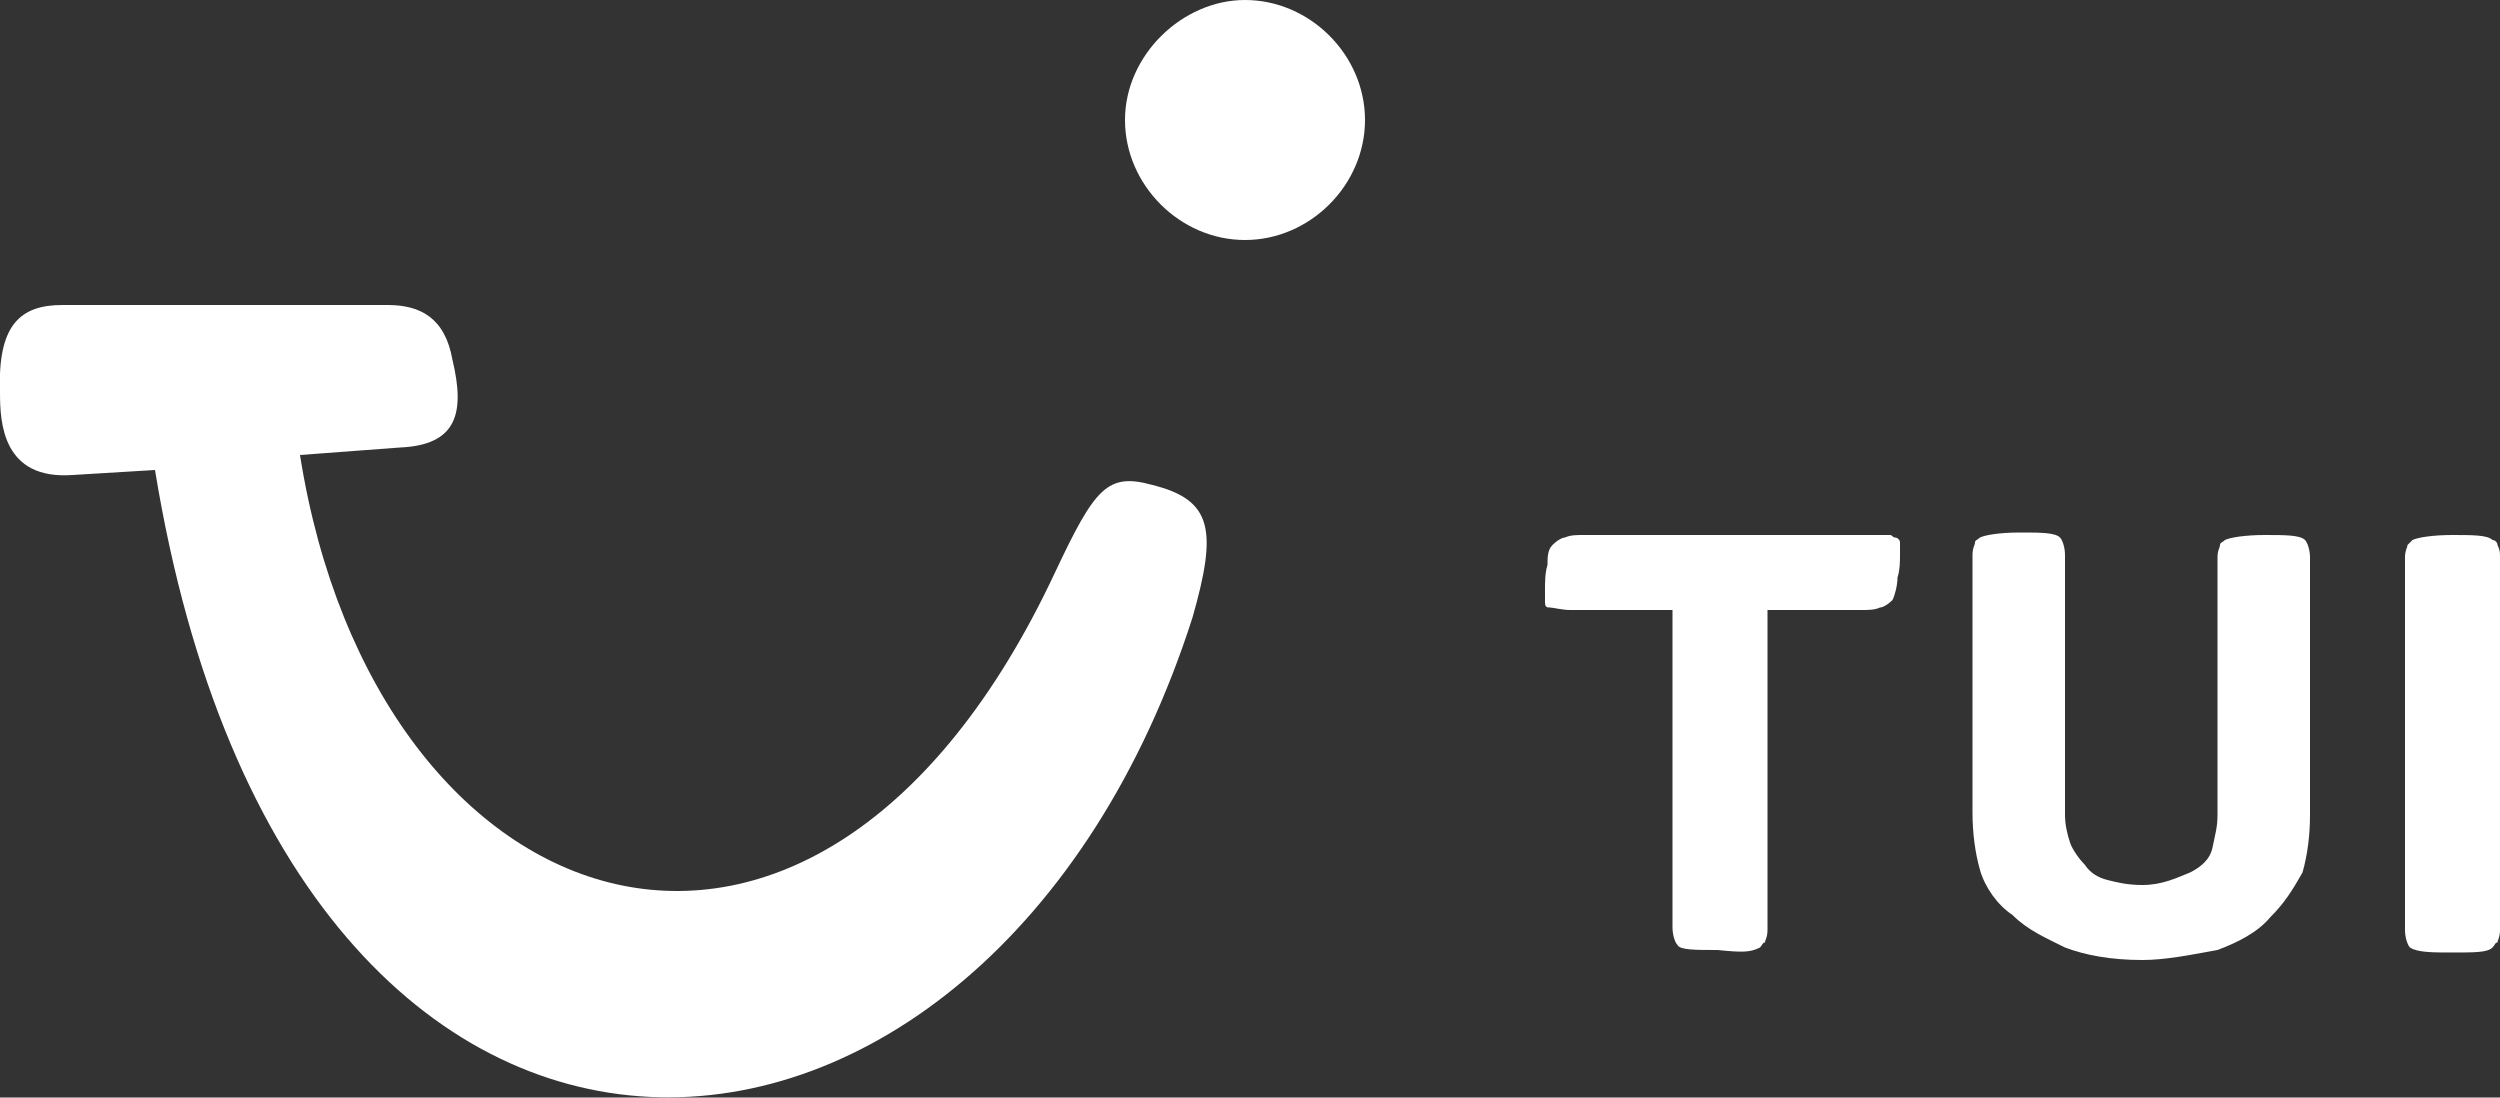
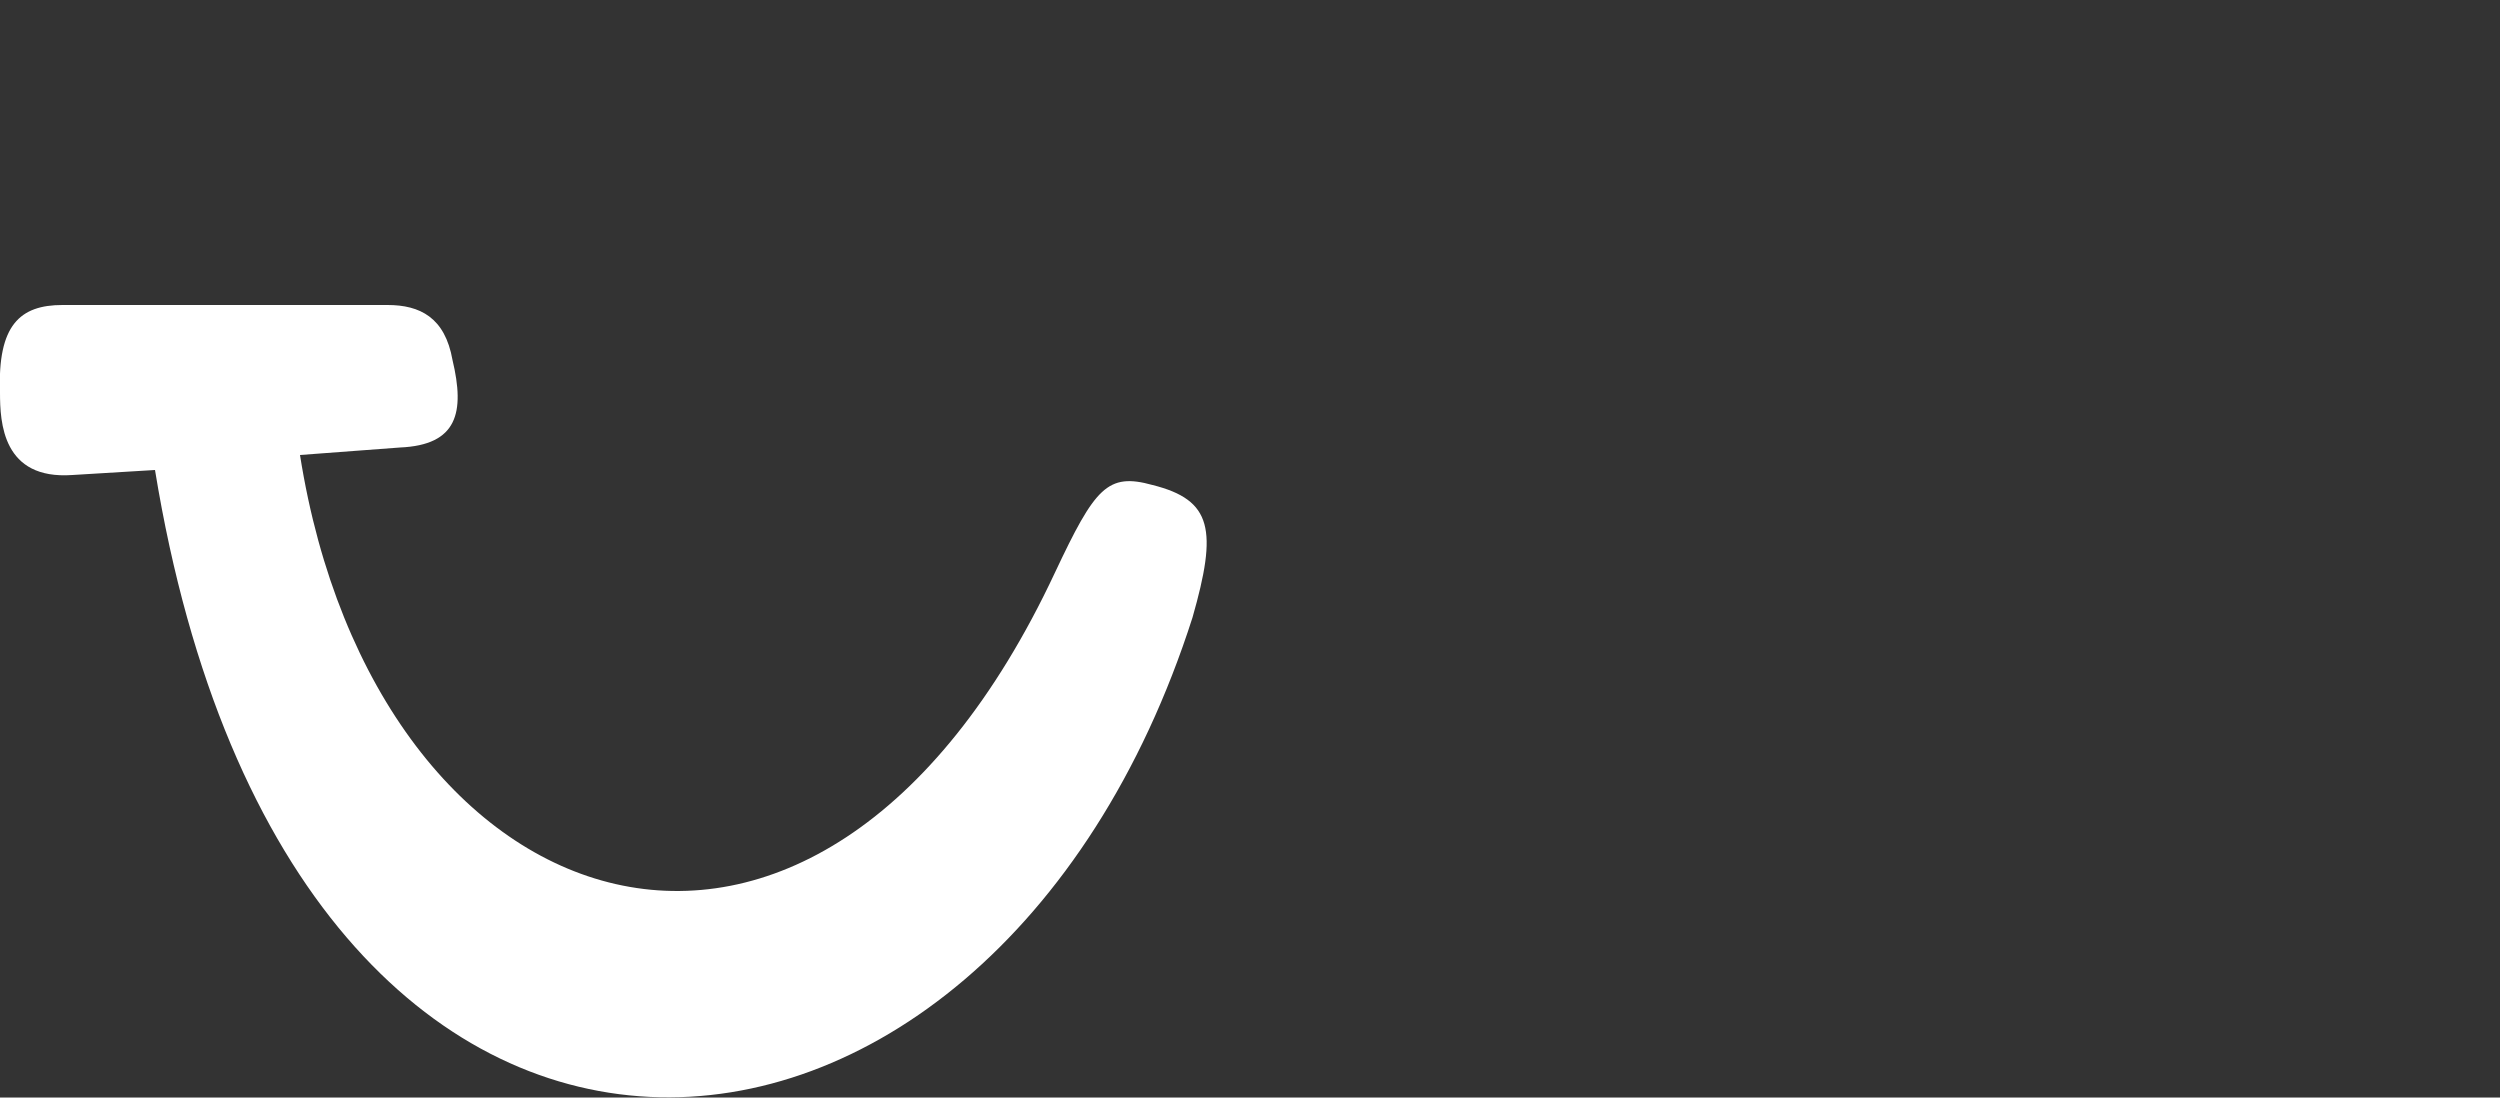
<svg xmlns="http://www.w3.org/2000/svg" id="Calque_1" x="0px" y="0px" viewBox="0 0 100 43.9" style="enable-background:new 0 0 100 43.9;" xml:space="preserve">
  <rect x="0" y="0" width="100" height="43.9" fill="#333333" stroke="none" />
  <style type="text/css">	.st0{fill:#FFFFFF;}</style>
  <g>
    <g id="icomoon-ignore">	</g>
-     <path class="st0" d="M99.7,37.9c0.1-0.1,0.1-0.2,0.2-0.2c0-0.1,0.1-0.2,0.1-0.5V22.3c0-0.2,0-0.3-0.1-0.5c0-0.1-0.1-0.2-0.2-0.2   c-0.2-0.2-0.8-0.2-1.6-0.2c-0.8,0-1.4,0.1-1.6,0.2c-0.1,0.1-0.1,0.1-0.2,0.2c0,0.1-0.1,0.2-0.1,0.5v14.9c0,0.3,0.1,0.6,0.2,0.7   c0.3,0.2,0.9,0.2,1.7,0.2C99,38.1,99.5,38.1,99.7,37.9L99.7,37.9z M88.7,38c0.8-0.3,1.6-0.7,2.1-1.3c0.6-0.6,0.9-1.1,1.3-1.8   c0.2-0.7,0.3-1.5,0.3-2.3V22.3c0-0.3-0.1-0.6-0.2-0.7c-0.2-0.2-0.8-0.2-1.6-0.2c-0.8,0-1.4,0.1-1.6,0.2c-0.1,0.1-0.2,0.1-0.2,0.2   s-0.1,0.2-0.1,0.5v10.3c0,0.5-0.1,0.8-0.2,1.3s-0.5,0.8-0.9,1c-0.5,0.2-1.1,0.5-1.9,0.5c-0.6,0-1-0.1-1.4-0.2s-0.7-0.3-0.9-0.6   c-0.2-0.2-0.5-0.6-0.6-0.9c-0.1-0.3-0.2-0.7-0.2-1.1V22.2c0-0.3-0.1-0.6-0.2-0.7c-0.2-0.2-0.8-0.2-1.6-0.2s-1.4,0.1-1.6,0.2   c-0.1,0.1-0.2,0.1-0.2,0.2s-0.1,0.2-0.1,0.5v10.3c0,0.8,0.1,1.6,0.3,2.3c0.2,0.7,0.7,1.4,1.3,1.8c0.6,0.6,1.3,0.9,2.1,1.3   c0.8,0.3,1.8,0.5,3.1,0.5C86.6,38.4,87.6,38.2,88.7,38L88.7,38z M70.4,37.9c0.1-0.1,0.1-0.2,0.2-0.2c0-0.1,0.1-0.2,0.1-0.5V24.4   h3.8c0.2,0,0.5,0,0.7-0.1c0.1,0,0.3-0.1,0.5-0.3c0.1-0.2,0.2-0.6,0.2-0.9c0.1-0.3,0.1-0.7,0.1-0.9c0-0.2,0-0.3,0-0.5   c0-0.1-0.1-0.2-0.2-0.2s-0.1-0.1-0.2-0.1s-0.2,0-0.5,0H63.3c-0.2,0-0.5,0-0.7,0.1c-0.1,0-0.3,0.1-0.5,0.3s-0.2,0.5-0.2,0.8   c-0.1,0.3-0.1,0.7-0.1,1c0,0.2,0,0.3,0,0.5s0.1,0.2,0.2,0.2s0.5,0.1,0.8,0.1h4.1v12.7c0,0.3,0.1,0.6,0.2,0.7   c0.1,0.2,0.7,0.2,1.6,0.2C69.7,38.1,70,38.1,70.4,37.9L70.4,37.9z" />
    <path class="st0" d="M2.5,12.2h13c1.3,0,2.3,0.5,2.6,2.2c0.5,2.1,0.2,3.4-2.1,3.5l-4,0.3c3,19,20.6,25.2,30.2,4.7   c1.6-3.4,2.1-4,3.9-3.5c2.4,0.6,2.6,1.8,1.6,5.3c-8.1,25.3-36,27.8-41.5-5.9L2.9,19C0.1,19.2,0,16.9,0,15.7   C-0.1,13,0.8,12.2,2.5,12.2L2.5,12.2z" />
-     <path class="st0" d="M49.8,0c2.6,0,4.8,2.2,4.8,4.8s-2.2,4.8-4.8,4.8S45,7.4,45,4.8S47.3,0,49.8,0z" />
  </g>
</svg>